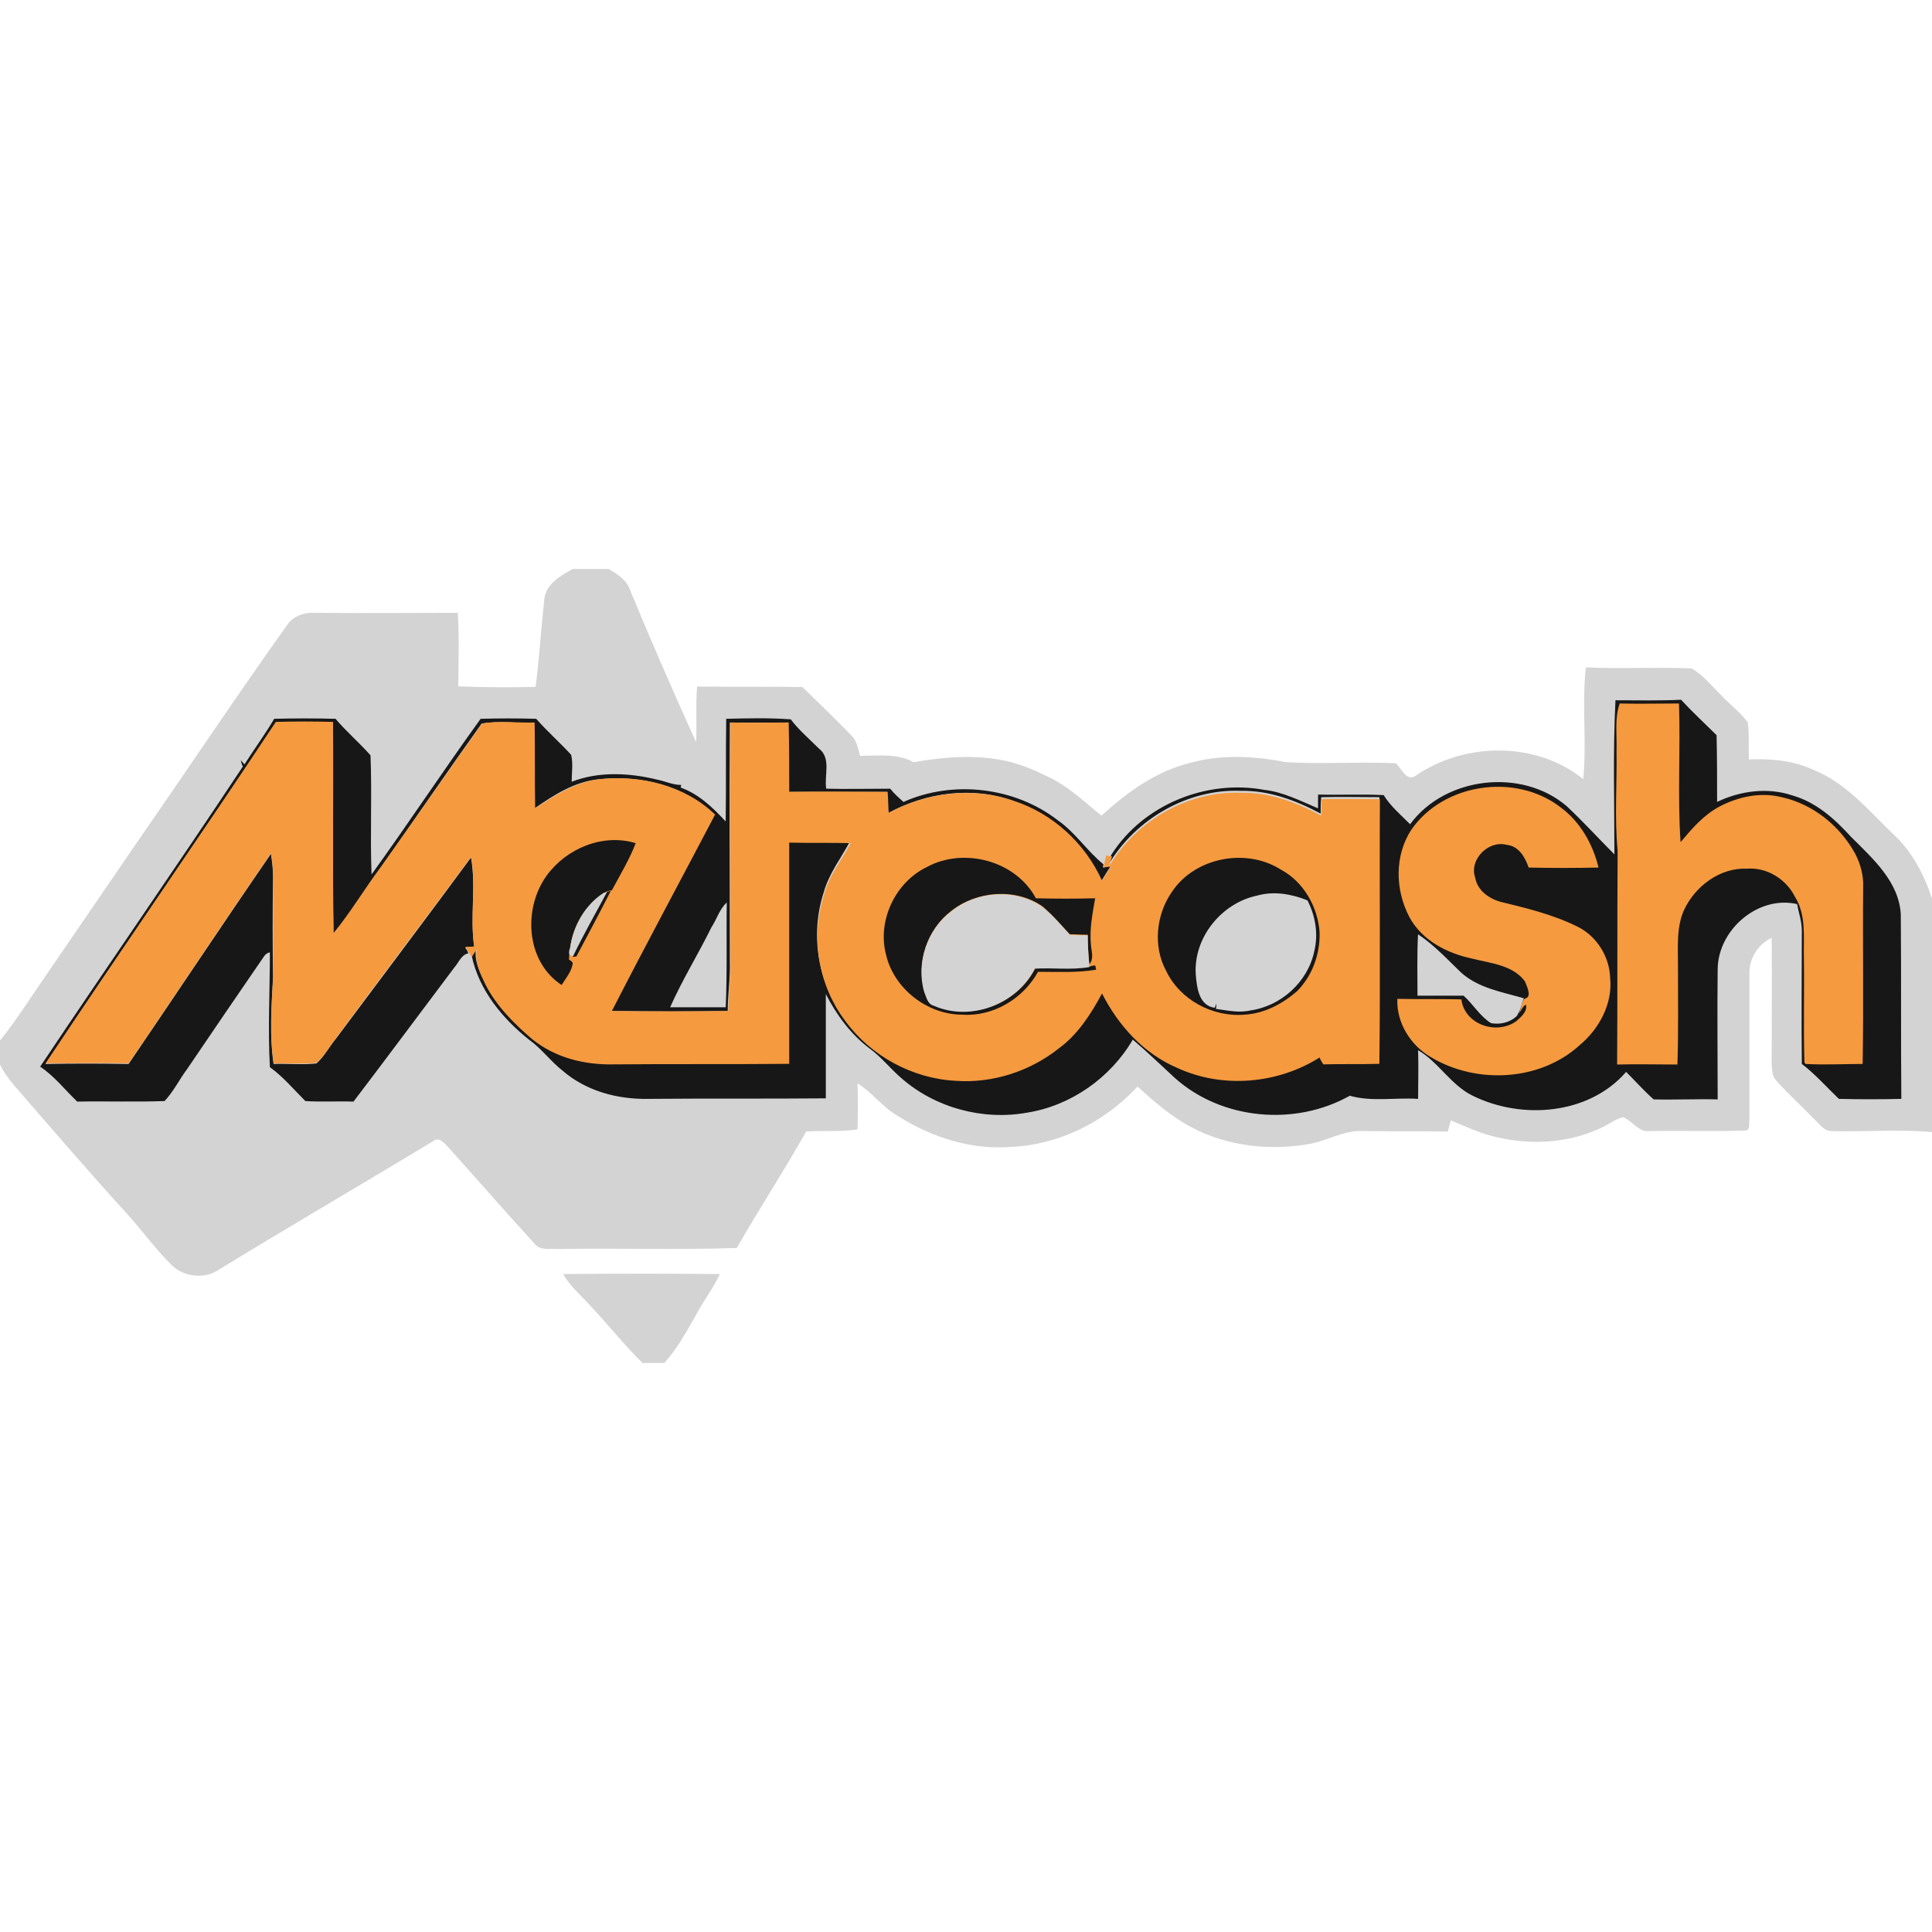
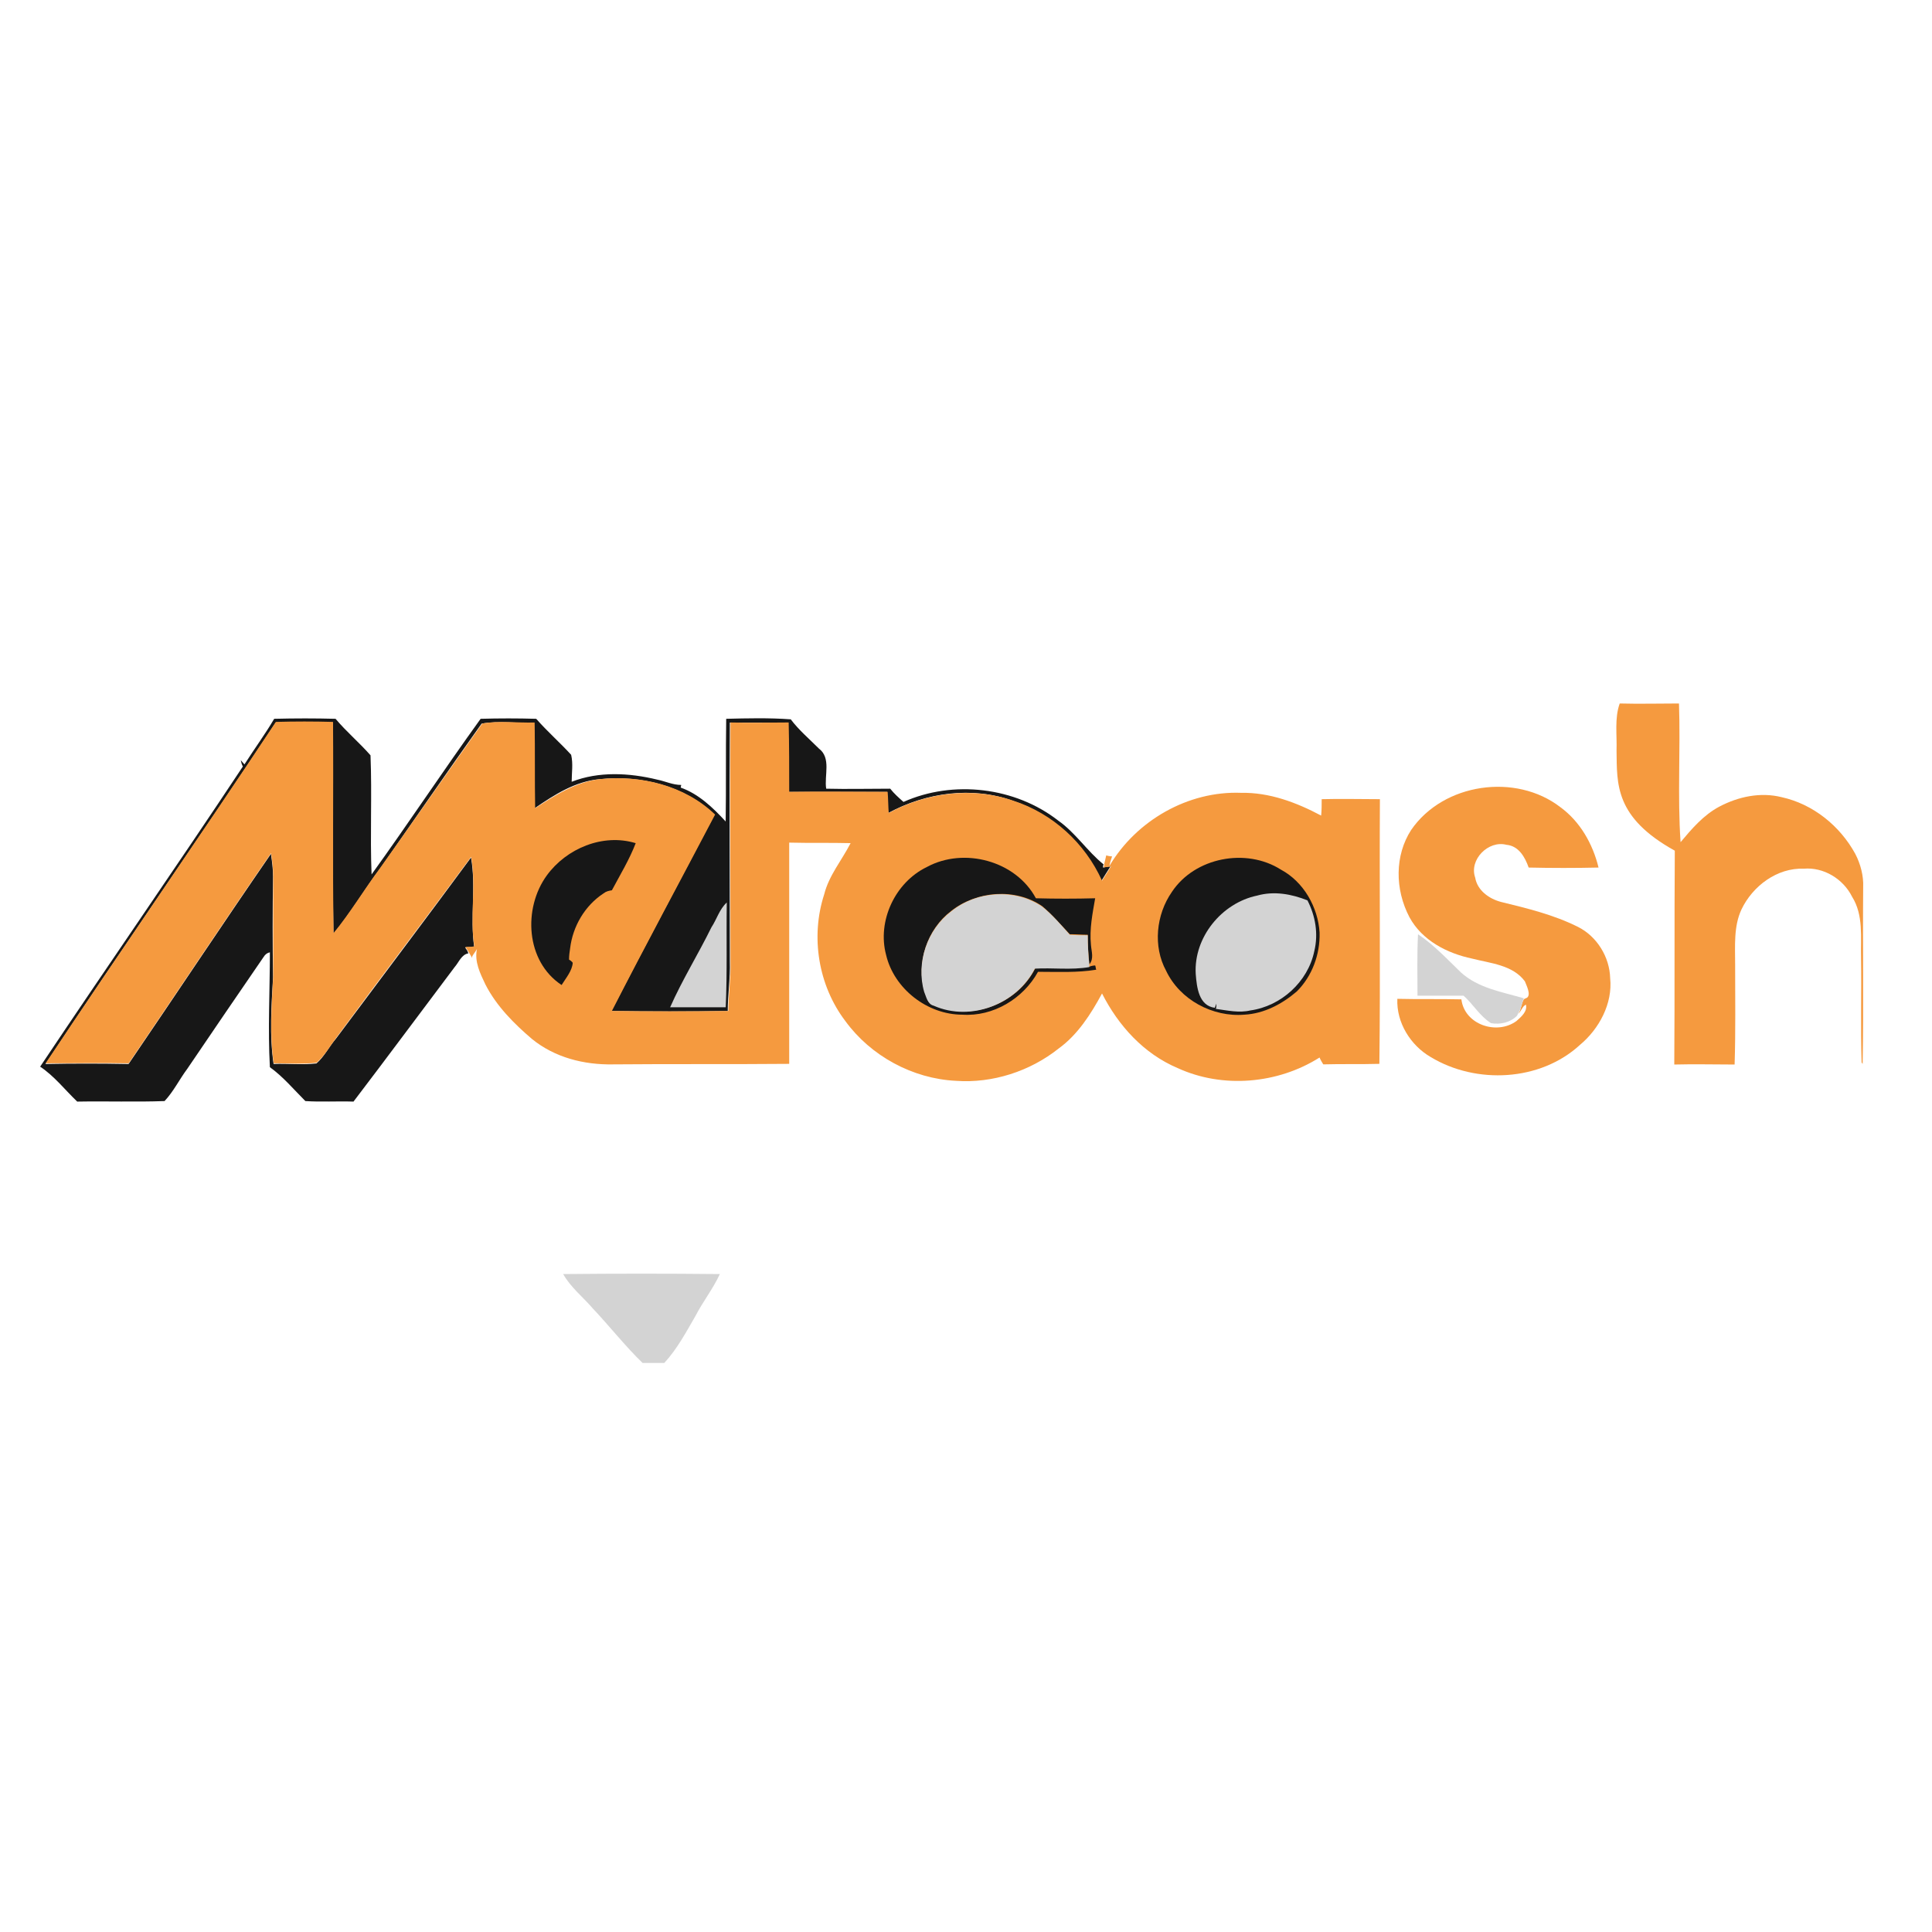
<svg xmlns="http://www.w3.org/2000/svg" version="1.1" id="Layer_1" x="0px" y="0px" viewBox="0 0 512 512" style="enable-background:new 0 0 512 512;" xml:space="preserve">
  <style type="text/css">
	.st0{fill:#D3D3D3;}
	.st1{fill:#171717;}
	.st2{fill:#F59A3F;}
</style>
  <g id="XMLID_1_">
-     <path id="XMLID_2_" class="st0" d="M151.78,150.79h9.54c2.38,1.4,4.77,2.95,5.61,5.47c5.61,13.61,11.5,27.07,17.53,40.4   c0.28-4.91-0.14-9.82,0.28-14.73c9.26,0.14,18.66,0,27.91,0.14c4.35,4.21,8.7,8.42,12.91,12.76c1.54,1.4,1.82,3.65,2.38,5.47   c4.77,0,9.82-0.7,14.17,1.68c8.14-1.4,16.55-2.1,24.69-0.28c4.35,0.98,8.28,2.81,12.2,4.77c4.77,2.52,8.7,6.31,12.91,9.68   c6.73-6.17,14.31-11.64,23.15-13.89c8.28-2.38,17.25-1.96,25.67-0.28c9.68,0.56,19.5-0.14,29.18,0.28c1.4,1.26,2.81,4.91,5.19,3.37   c12.91-8.98,31.98-9.26,44.47,0.84c0.98-9.82-0.42-19.78,0.7-29.6c9.4,0.42,18.8-0.14,28.05,0.28c2.95,1.68,5.19,4.49,7.72,7.01   c2.38,2.52,5.05,4.49,7.15,7.29c0.42,3.23,0.14,6.59,0.28,9.82c5.89-0.28,11.92,0.28,17.25,2.81c8.98,3.65,15.01,11.36,21.88,17.81   c4.49,4.49,7.43,10.24,9.4,16.27v61.86c-8.84-0.84-17.81,0-26.65-0.28c-1.96,0-3.09-1.82-4.35-2.95   c-3.37-3.51-7.01-6.73-10.24-10.38c-1.12-1.12-1.12-2.81-1.26-4.35c0-11.22,0.14-22.44,0-33.53c-3.65,1.68-6.03,5.61-5.89,9.54   c0,12.91,0,25.81,0,38.72c-0.14,0.98,0.28,2.95-1.26,2.81c-8.28,0.28-16.69,0-25.11,0.14c-2.95,0.42-4.49-2.52-7.01-3.65   c-1.82,0.28-3.37,1.54-5.05,2.38c-9.4,4.77-20.48,5.19-30.58,2.38c-3.37-0.98-6.73-2.52-10.1-3.93c-0.28,0.98-0.56,1.96-0.84,2.95   c-7.72-0.14-15.29,0-22.86-0.14c-4.77-0.14-8.98,2.52-13.47,3.37c-10.66,1.96-22.02,0.7-31.56-4.35   c-5.33-2.81-9.82-6.73-14.31-10.8c-8.7,9.4-20.76,15.43-33.53,15.99c-10.52,0.84-21.04-2.52-29.88-8.14   c-4.07-2.24-6.87-6.31-10.8-8.7c0.14,4.07,0.14,8.14,0,12.2c-4.49,0.7-9.12,0.28-13.61,0.56c-5.89,10.52-12.48,20.48-18.38,30.86   c-15.85,0.56-31.7,0-47.55,0.28c-2.1-0.14-4.77,0.42-6.03-1.4c-7.72-8.42-15.15-16.97-22.72-25.39c-1.12-1.12-2.52-3.23-4.35-1.68   c-18.8,11.36-37.59,22.3-56.39,33.81c-3.93,2.81-9.68,2.1-12.91-1.26c-3.93-3.93-7.15-8.28-10.8-12.48   c-10.52-11.5-20.76-23.43-30.86-35.07c-1.4-1.68-2.67-3.37-3.65-5.47v-6.31c4.21-5.19,7.72-10.8,11.5-16.27   c8.84-12.91,17.67-25.81,26.51-38.72c12.76-18.38,25.25-37.17,38.29-55.41c1.54-2.1,4.35-3.09,7.01-2.95   c12.62,0.14,25.39,0,38.01,0c0.42,6.59,0.14,13.05,0.14,19.5c6.87,0.28,13.61,0.28,20.48,0.14c0.98-7.43,1.4-15.01,2.24-22.44   C144.2,155,148.41,152.62,151.78,150.79z" />
-     <path id="XMLID_3_" class="st1" d="M428.12,185.58c5.89,0,11.64,0.14,17.39-0.14c2.95,3.23,6.31,6.31,9.4,9.4   c0.14,5.89,0.14,11.92,0.14,17.67c6.17-2.95,13.47-3.93,20.06-1.68c6.31,1.82,11.22,6.31,15.43,10.94   c5.75,5.75,12.76,11.92,13.19,20.62c0.14,16.27,0,32.68,0.14,48.82c-5.47,0.14-10.94,0.14-16.55,0c-3.23-3.09-6.31-6.59-9.82-9.26   c-0.14-11.78,0-23.57,0-35.35c0-2.38-0.84-4.77-1.26-7.01c-10.38-2.38-21.04,6.87-21.04,17.39c-0.14,11.36,0,23,0,34.37   c-5.61-0.14-11.22,0.14-16.97,0c-2.52-2.24-4.91-4.91-7.29-7.29c-9.82,11.36-27.63,12.76-40.68,6.31   c-5.75-2.81-8.98-8.84-14.45-12.06c0.14,4.35,0,8.7,0,12.91c-6.03-0.42-12.2,0.84-18.1-0.84c-14.45,8.14-33.95,6.45-46.43-4.77   c-3.65-3.37-7.29-6.87-11.08-10.1c-5.89,10.1-16.41,17.53-28.05,19.36c-11.64,2.1-24.27-1.26-33.24-9.12   c-2.95-2.52-5.33-5.61-8.42-7.86c-5.05-3.79-8.84-8.98-11.64-14.45c0,9.26,0,18.52,0,27.63c-15.71,0.14-31.42,0-47.13,0.14   c-8.14,0.14-16.41-2.1-22.58-7.43c-3.23-2.52-5.61-5.89-8.98-8.28c-7.01-5.61-13.19-13.05-15.15-22.16v-0.42   c0.28-0.56,0.98-1.4,1.26-1.96c-0.84,3.37,0.84,6.45,2.24,9.4c2.81,5.75,7.43,10.24,12.34,14.45c6.03,4.91,13.89,6.87,21.46,6.73   c15.57,0,31.14,0.14,46.71-0.14c0-19.64,0-39.14,0-58.63c5.47,0,10.8,0,16.27,0.14c-2.38,4.49-5.61,8.56-7.01,13.61   c-3.65,11.22-1.54,24.13,5.61,33.53c6.73,9.26,17.81,15.15,29.32,15.85c9.68,0.7,19.64-2.38,27.21-8.56   c5.05-3.65,8.56-9.12,11.5-14.59c4.35,8.56,11.08,16.13,20.06,19.78c11.92,5.47,26.65,4.35,37.59-2.81   c0.28,0.42,0.84,1.4,0.98,1.82c5.05,0,9.96,0,14.87-0.14c0.14-23.43,0-46.71,0.14-70.14c-5.19,0-10.24-0.14-15.43,0   c-0.14,1.4-0.14,2.95-0.14,4.35c-6.59-3.51-13.61-6.17-21.18-6.03c-14.03-0.56-27.77,7.43-34.93,19.36   c0.14-0.84,0.28-1.82,0.7-2.52c8.42-13.19,25.11-19.92,40.4-17.11c5.05,0.56,9.68,2.95,14.31,4.91c0-1.26,0-2.52,0-3.65   c5.75,0.14,11.64-0.14,17.39,0.14c1.82,2.95,4.49,5.19,7.01,7.72c9.26-12.62,29.6-15.01,41.52-4.77   c4.35,4.07,8.42,8.56,12.62,12.76C427.84,212.94,427.41,199.19,428.12,185.58z" />
-     <path id="XMLID_4_" class="st2" d="M428.4,198.91c0.14-4.21-0.56-8.56,0.84-12.48c5.19,0.14,10.52,0,15.71,0   c0.42,12.2-0.42,24.55,0.42,36.75c2.95-3.51,6.03-7.15,10.24-9.4c5.05-2.67,10.94-3.93,16.55-2.52c8.28,1.82,15.43,7.57,19.5,15.01   c1.4,2.67,2.24,5.89,2.1,8.84c-0.14,15.57,0.14,31.28-0.14,46.85c-5.05,0-10.1,0.28-15.15,0l-0.28-0.42   c-0.28-9.26,0-18.38-0.14-27.63c-0.14-5.47,0.7-11.36-2.38-16.27c-2.38-4.77-7.57-7.86-12.76-7.43   c-7.15-0.28-13.61,4.63-16.55,10.8c-2.1,4.49-1.68,9.68-1.68,14.59c0,8.84,0.14,17.67-0.14,26.51c-5.33,0-10.66-0.14-15.99,0   c0.14-18.94,0-37.73,0.14-56.67C427.84,216.58,428.54,207.75,428.4,198.91z" />
+     <path id="XMLID_4_" class="st2" d="M428.4,198.91c0.14-4.21-0.56-8.56,0.84-12.48c5.19,0.14,10.52,0,15.71,0   c0.42,12.2-0.42,24.55,0.42,36.75c2.95-3.51,6.03-7.15,10.24-9.4c5.05-2.67,10.94-3.93,16.55-2.52c8.28,1.82,15.43,7.57,19.5,15.01   c1.4,2.67,2.24,5.89,2.1,8.84c-0.14,15.57,0.14,31.28-0.14,46.85l-0.28-0.42   c-0.28-9.26,0-18.38-0.14-27.63c-0.14-5.47,0.7-11.36-2.38-16.27c-2.38-4.77-7.57-7.86-12.76-7.43   c-7.15-0.28-13.61,4.63-16.55,10.8c-2.1,4.49-1.68,9.68-1.68,14.59c0,8.84,0.14,17.67-0.14,26.51c-5.33,0-10.66-0.14-15.99,0   c0.14-18.94,0-37.73,0.14-56.67C427.84,216.58,428.54,207.75,428.4,198.91z" />
    <path id="XMLID_5_" class="st1" d="M72.66,190.49c5.47-0.14,10.94-0.14,16.27,0c2.81,3.37,6.31,6.31,9.26,9.68   c0.42,10.52-0.14,21.04,0.28,31.56c9.82-13.61,19.08-27.63,28.9-41.24c4.91-0.14,9.82-0.14,14.73,0c2.95,3.37,6.31,6.31,9.26,9.54   c0.56,2.38,0.14,4.77,0.14,7.15c7.15-2.81,15.29-2.38,22.72-0.56c2.1,0.42,4.07,1.4,6.31,1.4c0,0.14-0.14,0.56-0.14,0.7   c4.77,1.68,8.56,5.33,11.92,8.98c0.14-9.12,0-18.1,0.14-27.21c5.61-0.14,11.36-0.28,17.11,0.14c2.1,2.81,4.91,5.19,7.43,7.72   c3.37,2.52,1.4,7.15,1.96,10.66c5.61,0.14,11.22,0,16.97,0c0.98,1.26,2.24,2.38,3.51,3.51c13.19-5.89,29.6-3.93,40.96,4.91   c4.63,3.23,7.72,8.14,12.06,11.64c-0.14,0.28-0.14,0.7-0.14,0.84c0.56-0.14,1.4-0.28,1.96-0.28c-0.84,1.26-1.54,2.52-2.38,3.79   c-4.49-9.82-13.19-17.81-23.43-21.18c-10.8-3.93-23-2.24-33.1,3.23c-0.14-1.82-0.14-3.65-0.28-5.61c-8.7,0-17.39,0-26.09,0   c-0.14-6.03,0-12.34-0.14-18.38c-5.19,0-10.24,0-15.43,0c-0.14,21.18,0,42.22,0,63.4c0.14,4.35-0.56,8.7-0.56,13.05   c-10.24,0.14-20.62,0.14-30.86,0c8.98-17.39,18.24-34.65,27.35-52.04c-8-7.72-19.64-10.52-30.44-9.4   c-6.45,0.56-11.92,4.07-17.25,7.72c-0.14-7.57,0.14-15.15-0.14-22.72c-4.49,0.28-9.26-0.56-13.89,0.28   c-9.12,12.76-17.96,25.67-26.93,38.44c-4.21,5.61-7.86,11.92-12.34,17.25c-0.28-18.66,0-37.31-0.14-55.97   c-5.05-0.14-10.1-0.14-15.15,0c-20.06,30.3-40.96,60.18-61.02,90.48c7.29-0.14,14.59-0.14,22.02,0   c12.62-18.52,24.97-37.17,37.73-55.69c0.28,1.96,0.56,3.93,0.56,6.03c-0.14,8.98-0.14,17.81,0,26.65c-0.42,7.72-0.98,15.29,0.14,23   c3.79-0.14,7.72,0.28,11.36-0.14c2.1-1.82,3.37-4.49,5.19-6.59c11.92-15.99,23.99-31.98,35.77-47.97   c1.4,7.86-0.28,15.85,0.84,23.71c-0.84,0-1.68,0-2.38,0.14l0.56,0.84l0.28,0.7c-1.82,0.28-2.52,2.38-3.65,3.65   c-8.98,11.92-17.81,23.85-26.79,35.63c-4.35-0.14-8.56,0.14-12.76-0.14c-3.09-3.09-5.89-6.45-9.4-8.98c-0.56-10.1,0-20.34,0-30.44   c-0.7,0.14-1.26,0.56-1.68,1.26c-6.73,9.82-13.47,19.64-20.2,29.6c-2.1,2.81-3.65,6.03-6.03,8.56c-7.72,0.28-15.43,0-23.15,0.14   c-3.23-3.09-6.03-6.73-9.82-9.26c17.81-26.65,36.05-52.88,53.72-79.54c-0.28-0.56-0.42-0.98-0.56-1.68l0.98,1.12   C67.47,198.35,70.28,194.56,72.66,190.49z" />
    <path id="XMLID_6_" class="st2" d="M127.79,191.75c4.49-0.84,9.26-0.14,13.89-0.28c0.14,7.57,0,15.15,0.14,22.72   c5.19-3.37,10.8-7.01,17.25-7.72c10.8-1.12,22.44,1.68,30.44,9.4c-9.12,17.39-18.38,34.51-27.35,52.04   c10.24,0.14,20.62,0.14,30.86,0c0-4.35,0.7-8.7,0.56-13.05c0-21.18-0.14-42.22,0-63.4c5.19,0.14,10.24,0,15.43,0   c0.14,6.03,0.14,12.34,0.14,18.38c8.7-0.14,17.39,0,26.09,0c0.14,1.82,0.14,3.65,0.28,5.61c10.1-5.47,22.3-7.01,33.1-3.23   c10.38,3.37,18.94,11.22,23.43,21.18c0.84-1.26,1.54-2.52,2.38-3.79c-0.56,0.14-1.4,0.14-1.96,0.28c0.14-0.28,0.14-0.7,0.14-0.84   c0.14-0.56,0.42-1.82,0.56-2.38c0.28,0.14,1.12,0.28,1.54,0.28c-0.28,0.84-0.56,1.68-0.7,2.52c7.15-12.06,20.9-19.92,34.93-19.36   c7.43-0.14,14.59,2.52,21.18,6.03c0.14-1.4,0.14-2.95,0.14-4.35c5.19-0.14,10.24,0,15.43,0c-0.14,23.43,0.14,46.71-0.14,70.14   c-5.05,0.14-9.96,0-14.87,0.14c-0.28-0.42-0.84-1.4-0.98-1.82c-11.08,7.01-25.67,8.28-37.59,2.81   c-8.98-3.79-15.71-11.22-20.06-19.78c-2.95,5.47-6.45,10.94-11.5,14.59c-7.57,6.03-17.53,9.26-27.21,8.56   c-11.5-0.56-22.58-6.59-29.32-15.85c-7.15-9.4-9.26-22.3-5.61-33.53c1.26-5.05,4.63-8.98,7.01-13.61c-5.47-0.14-10.8,0-16.27-0.14   c0,19.64,0,39.14,0,58.63c-15.57,0.14-31.14,0-46.71,0.14c-7.72,0.14-15.43-1.82-21.46-6.73c-4.77-4.07-9.4-8.7-12.34-14.45   c-1.4-2.95-2.95-6.03-2.24-9.4c-0.28,0.56-0.98,1.4-1.26,1.96v0.42c-0.42-0.7-0.84-1.4-1.26-2.1l-0.56-0.84   c0.84,0,1.68,0,2.38-0.14c-1.26-7.86,0.56-15.85-0.84-23.71c-11.92,16.13-23.99,31.98-35.77,47.97c-1.68,2.24-3.09,4.77-5.19,6.59   c-3.79,0.42-7.72,0.14-11.36,0.14c-1.12-7.57-0.56-15.29-0.14-23c0-8.98,0-17.81,0-26.65c0-2.1-0.28-4.07-0.56-6.03   c-12.76,18.52-25.11,37.17-37.73,55.69c-7.29-0.14-14.59,0-22.02,0c20.2-30.3,40.96-60.18,61.02-90.48c5.05-0.14,10.1-0.14,15.15,0   c0.14,18.66-0.14,37.31,0.14,55.97c4.49-5.47,8.14-11.64,12.34-17.25C109.83,217.28,118.67,204.52,127.79,191.75z" />
    <path id="XMLID_7_" class="st2" d="M373.97,219.95c8.56-12.48,27.77-15.15,39.56-6.03c5.19,3.79,8.56,9.68,10.1,15.99   c-6.17,0.14-12.34,0.14-18.52,0c-0.98-2.81-2.67-5.75-5.89-6.03c-4.77-1.26-9.96,3.93-8.28,8.7c0.56,3.37,3.65,5.61,6.87,6.45   c6.87,1.68,13.89,3.37,20.34,6.59c5.05,2.52,8.42,8,8.56,13.61c0.7,6.73-2.95,13.47-8,17.67c-10.52,9.68-27.49,10.52-39.56,3.23   c-5.33-3.09-9.12-9.12-8.84-15.43c5.61,0.14,11.22,0,16.97,0.14c0.84,6.73,9.4,9.54,14.59,5.75c1.26-1.12,2.95-2.52,2.52-4.35   c-0.98,0.42-1.26,1.82-2.1,2.52l0.14-0.14c0.7-1.12,0.7-2.52,1.4-3.79c0.14-0.14,0.56-0.28,0.84-0.42   c1.12-0.84-0.14-3.23-0.56-4.35c-3.23-4.35-9.12-4.77-14.03-6.03c-6.59-1.4-13.19-4.77-16.55-10.94   C369.62,235.66,369.62,226.68,373.97,219.95z" />
    <path id="XMLID_8_" class="st1" d="M144.9,232.01c5.19-7.15,14.87-11.22,23.57-8.56c-1.68,4.35-4.07,8.28-6.31,12.48   c-0.84,0.14-1.54,0.28-2.24,0.84c-4.91,3.23-8.14,8.7-8.84,14.59c-0.14,0.98-0.28,1.82-0.28,2.95c0.28,0.14,0.84,0.56,0.98,0.84   c-0.14,2.1-1.82,4.07-2.95,5.89C139.29,254.74,138.59,240.71,144.9,232.01z" />
    <path id="XMLID_9_" class="st1" d="M245.62,229.77c9.82-5.33,23.57-1.68,28.9,8.28c5.19,0.14,10.52,0.14,15.71,0   c-0.7,4.07-1.54,8.14-1.12,12.34c0.14,1.82,0.84,3.65-0.42,5.19c-0.28-2.52-0.42-5.19-0.42-7.86c-1.54,0-3.09-0.14-4.77-0.14   c-2.38-2.52-4.63-5.19-7.29-7.43c-7.15-4.91-17.39-4.07-24.13,1.26c-6.31,4.77-9.4,13.61-7.01,21.32c0.56,1.4,0.84,3.37,2.52,3.65   c9.82,4.35,22.02-0.28,26.79-9.82c4.77-0.28,9.68,0.28,14.45-0.42c0.28-0.14,0.98-0.28,1.4-0.28c0.14,0.28,0.14,0.84,0.28,1.12   c-5.05,0.84-10.24,0.56-15.43,0.56c-3.93,7.15-11.92,11.92-20.06,11.36c-9.26,0-18.1-6.87-20.2-15.85   C232.43,244.08,237.2,233.84,245.62,229.77z" />
    <path id="XMLID_10_" class="st1" d="M310.57,236.36c6.03-9.12,19.64-11.78,28.9-5.89c6.03,3.23,9.82,9.96,10.24,16.69   c0.14,5.75-1.96,11.5-6.03,15.57c-3.93,3.37-8.7,5.89-13.89,6.17c-8.42,0.7-17.11-3.93-20.76-11.64   C305.52,250.81,306.36,242.39,310.57,236.36z" />
-     <path id="XMLID_11_" class="st0" d="M151.08,251.23c0.84-5.89,3.93-11.36,8.84-14.59l1.12-0.28c-3.09,5.61-6.31,11.36-8.98,17.11   C150.79,253.33,150.51,252.63,151.08,251.23z" />
-     <path id="XMLID_12_" class="st1" d="M160.89,236.36l0.98-0.28c-2.95,5.89-6.03,11.5-9.12,17.39c-0.28,0-0.84,0.14-0.98,0.14   C154.58,247.72,157.81,242.11,160.89,236.36z" />
    <path id="XMLID_13_" class="st0" d="M252.07,241.55c6.73-5.47,16.97-6.17,24.13-1.26c2.81,2.24,5.05,4.91,7.29,7.43   c1.54,0.14,3.09,0.14,4.77,0.14c0,2.52,0.14,5.19,0.42,7.86c0,0.14,0,0.42,0,0.56c-4.77,0.84-9.68,0.14-14.45,0.42   c-4.77,9.4-16.97,14.17-26.79,9.82c-1.68-0.42-1.96-2.38-2.52-3.65C242.67,255.16,245.76,246.32,252.07,241.55z" />
    <path id="XMLID_14_" class="st0" d="M316.88,258.1c-0.56-9.68,6.87-18.8,16.27-20.76c4.49-1.26,9.12-0.42,13.33,1.26   c2.1,4.07,2.95,8.84,1.82,13.47c-1.68,8.14-8.84,14.59-16.97,15.71c-2.95,0.7-6.03,0-9.12-0.42c0.14-0.28,0.14-1.12,0.14-1.4   l-0.42,1.12C317.72,266.52,317.16,261.75,316.88,258.1z" />
    <path id="XMLID_15_" class="st0" d="M188.53,245.76c1.4-2.1,2.1-4.77,4.07-6.59c-0.14,9.26,0.14,18.52-0.28,27.77   c-4.91,0-9.82,0-14.73,0C180.81,259.65,185.02,252.91,188.53,245.76z" />
    <path id="XMLID_16_" class="st0" d="M375.65,263.86c0-5.47-0.14-10.8,0.14-16.27c4.21,2.81,7.72,6.59,11.36,10.1   c4.63,4.21,10.94,5.19,16.69,6.87c-0.56,1.26-0.7,2.67-1.4,3.79l-0.42,0.84c-1.82,1.82-4.49,2.38-6.87,1.96   c-2.95-1.82-4.77-5.05-7.29-7.29C383.79,263.86,379.72,263.86,375.65,263.86z" />
    <path id="XMLID_17_" class="st0" d="M149.25,337.64c13.89-0.14,27.63-0.14,41.52,0c-1.82,3.93-4.49,7.29-6.45,11.08   c-2.52,4.35-4.91,8.84-8.28,12.48h-5.75c-4.63-4.49-8.7-9.68-13.19-14.45C154.44,343.67,151.22,341.15,149.25,337.64z" />
  </g>
</svg>